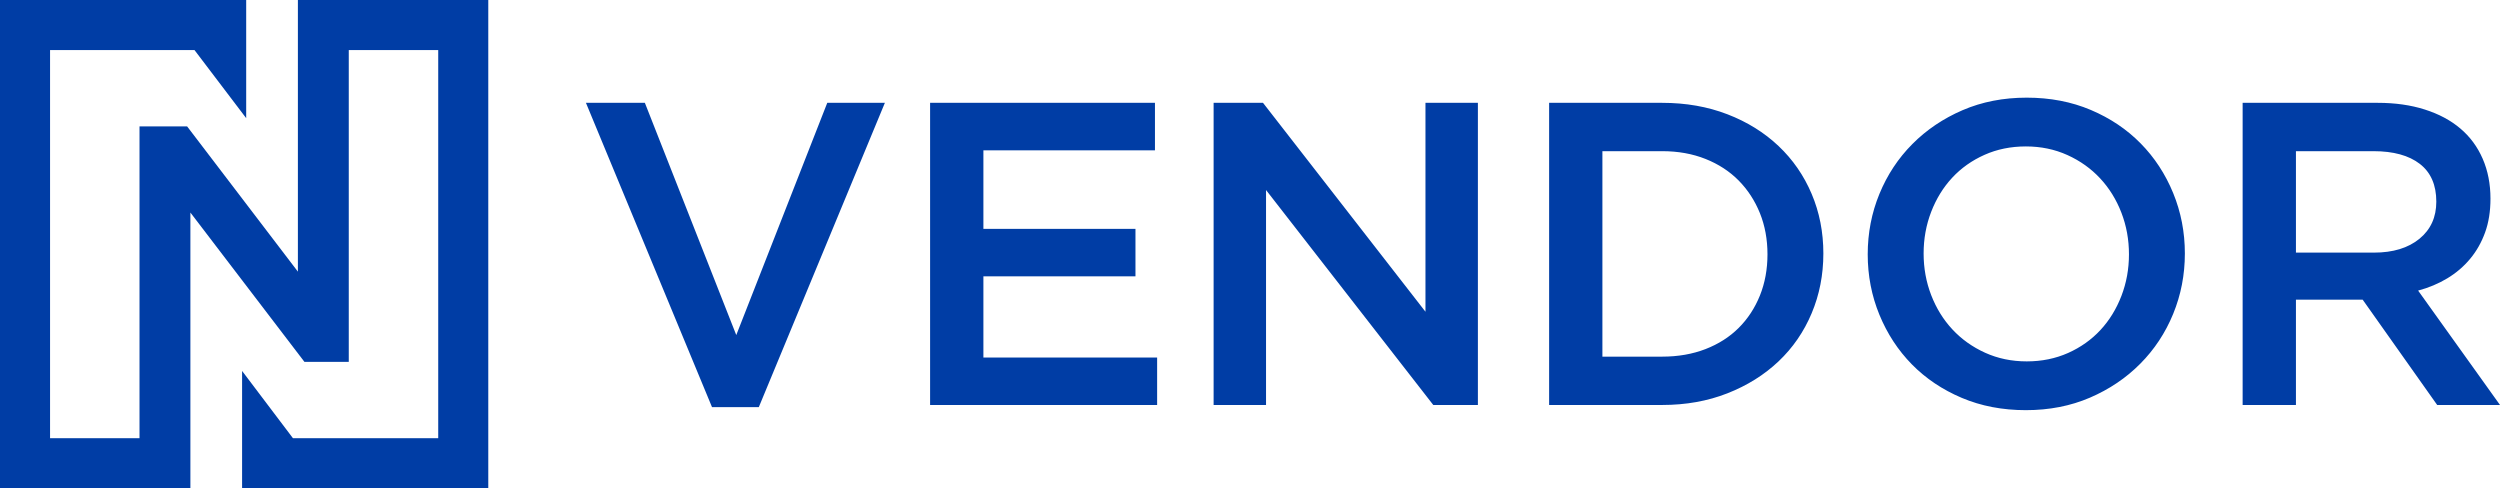
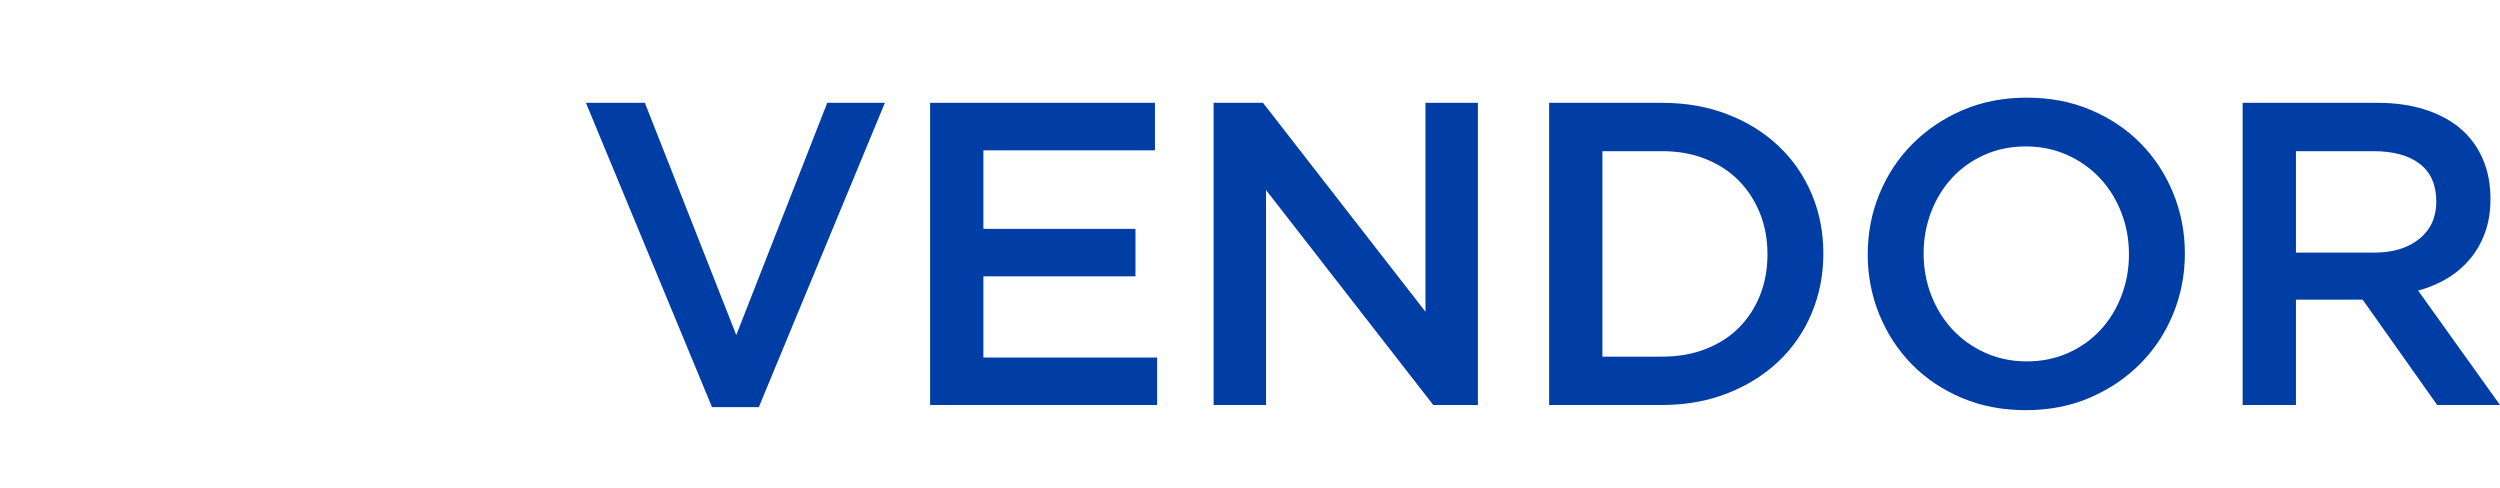
<svg xmlns="http://www.w3.org/2000/svg" width="128px" height="25px" viewBox="0 0 128 25" version="1.1">
  <desc>Created with Lunacy</desc>
  <g id="logo-nvendor-blue-copy">
    <path d="M81.865 7.978C81.865 9.068 81.665 10.099 81.266 11.072C80.867 12.044 80.305 12.895 79.58 13.624C78.856 14.354 77.998 14.932 77.007 15.359C76.016 15.786 74.922 16 73.724 16C72.526 16 71.432 15.79 70.441 15.37C69.45 14.95 68.6 14.379 67.89 13.658C67.18 12.935 66.626 12.088 66.226 11.116C65.827 10.144 65.627 9.112 65.627 8.022C65.627 6.932 65.827 5.901 66.226 4.928C66.626 3.956 67.187 3.105 67.912 2.376C68.637 1.646 69.494 1.068 70.485 0.641C71.476 0.214 72.57 0 73.768 0C74.966 0 76.061 0.21 77.051 0.63C78.042 1.05 78.892 1.621 79.602 2.343C80.312 3.064 80.867 3.912 81.266 4.884C81.665 5.856 81.865 6.888 81.865 7.978ZM12.356 0.265L7.697 12.155L3.017 0.265L0 0.265L6.455 15.845L8.851 15.845L15.306 0.265L12.356 0.265ZM29.134 0.265L29.134 2.696L20.35 2.696L20.35 6.718L28.136 6.718L28.136 9.149L20.35 9.149L20.35 13.304L29.245 13.304L29.245 15.735L17.621 15.735L17.621 0.265L29.134 0.265ZM42.984 0.265L42.984 10.961L34.666 0.265L32.137 0.265L32.137 15.735L34.821 15.735L34.821 4.729L43.384 15.735L45.668 15.735L45.668 0.265L42.984 0.265ZM63.356 7.978C63.356 9.068 63.157 10.088 62.757 11.039C62.358 11.989 61.792 12.81 61.06 13.503C60.328 14.195 59.456 14.74 58.443 15.138C57.43 15.536 56.317 15.735 55.104 15.735L49.315 15.735L49.315 0.265L55.104 0.265C56.317 0.265 57.43 0.46 58.443 0.851C59.456 1.241 60.328 1.783 61.06 2.475C61.792 3.168 62.358 3.985 62.757 4.928C63.157 5.871 63.356 6.888 63.356 7.978ZM98 15.735L94.784 15.735L90.968 10.342L87.552 10.342L87.552 15.735L84.823 15.735L84.823 0.265L91.745 0.265C92.632 0.265 93.434 0.379 94.151 0.608C94.869 0.836 95.475 1.16 95.97 1.58C96.466 2 96.847 2.516 97.113 3.127C97.379 3.738 97.512 4.42 97.512 5.171C97.512 5.82 97.42 6.398 97.235 6.906C97.05 7.414 96.795 7.864 96.469 8.254C96.144 8.645 95.756 8.976 95.305 9.249C94.854 9.521 94.355 9.731 93.808 9.878L98 15.735ZM78.615 5.889C78.874 6.56 79.003 7.271 79.003 8.022C79.003 8.773 78.874 9.484 78.615 10.155C78.356 10.825 77.998 11.407 77.539 11.901C77.081 12.394 76.53 12.784 75.887 13.072C75.243 13.359 74.537 13.503 73.768 13.503C72.999 13.503 72.289 13.355 71.639 13.061C70.988 12.766 70.43 12.368 69.964 11.867C69.498 11.367 69.136 10.781 68.877 10.111C68.618 9.44 68.489 8.729 68.489 7.978C68.489 7.227 68.618 6.516 68.877 5.845C69.136 5.175 69.494 4.593 69.953 4.099C70.411 3.606 70.962 3.215 71.606 2.928C72.249 2.641 72.955 2.497 73.724 2.497C74.493 2.497 75.203 2.645 75.853 2.939C76.504 3.234 77.062 3.632 77.528 4.133C77.994 4.634 78.356 5.219 78.615 5.889ZM60.107 5.912C60.365 6.552 60.495 7.256 60.495 8.022C60.495 8.788 60.365 9.492 60.107 10.133C59.848 10.774 59.485 11.326 59.02 11.79C58.554 12.254 57.988 12.615 57.323 12.873C56.657 13.131 55.918 13.26 55.104 13.26L52.043 13.26L52.043 2.74L55.104 2.74C55.918 2.74 56.657 2.873 57.323 3.138C57.988 3.403 58.554 3.772 59.02 4.243C59.485 4.715 59.848 5.271 60.107 5.912ZM93.896 3.392C94.458 3.827 94.739 4.471 94.739 5.326C94.739 6.122 94.451 6.755 93.874 7.227C93.297 7.698 92.521 7.934 91.545 7.934L87.552 7.934L87.552 2.74L91.523 2.74C92.543 2.74 93.334 2.958 93.896 3.392Z" transform="translate(30 5)" id="Vendor" fill="#003DA5" fill-rule="evenodd" stroke="none" />
-     <path d="M2.563 22.437L2.563 2.563L9.958 2.563L12.605 6.05L12.605 2.563L12.605 0L0 0L0 25L7.143 25L9.748 25L9.748 22.437L9.748 22.437L9.748 18.529L9.748 10.882L15.588 18.529L17.857 18.529L17.857 6.471L17.857 2.563L22.437 2.563L22.437 22.437L15 22.437L12.395 18.992L12.395 22.437L12.395 22.437L12.395 25L25 25L25 0L17.857 0L15.252 0L15.252 2.563L15.252 6.471L15.252 13.908L9.58 6.471L7.143 6.471L7.143 18.529L7.143 22.437L2.563 22.437Z" id="Brand-N" fill="#003DA5" stroke="none" />
  </g>
</svg>